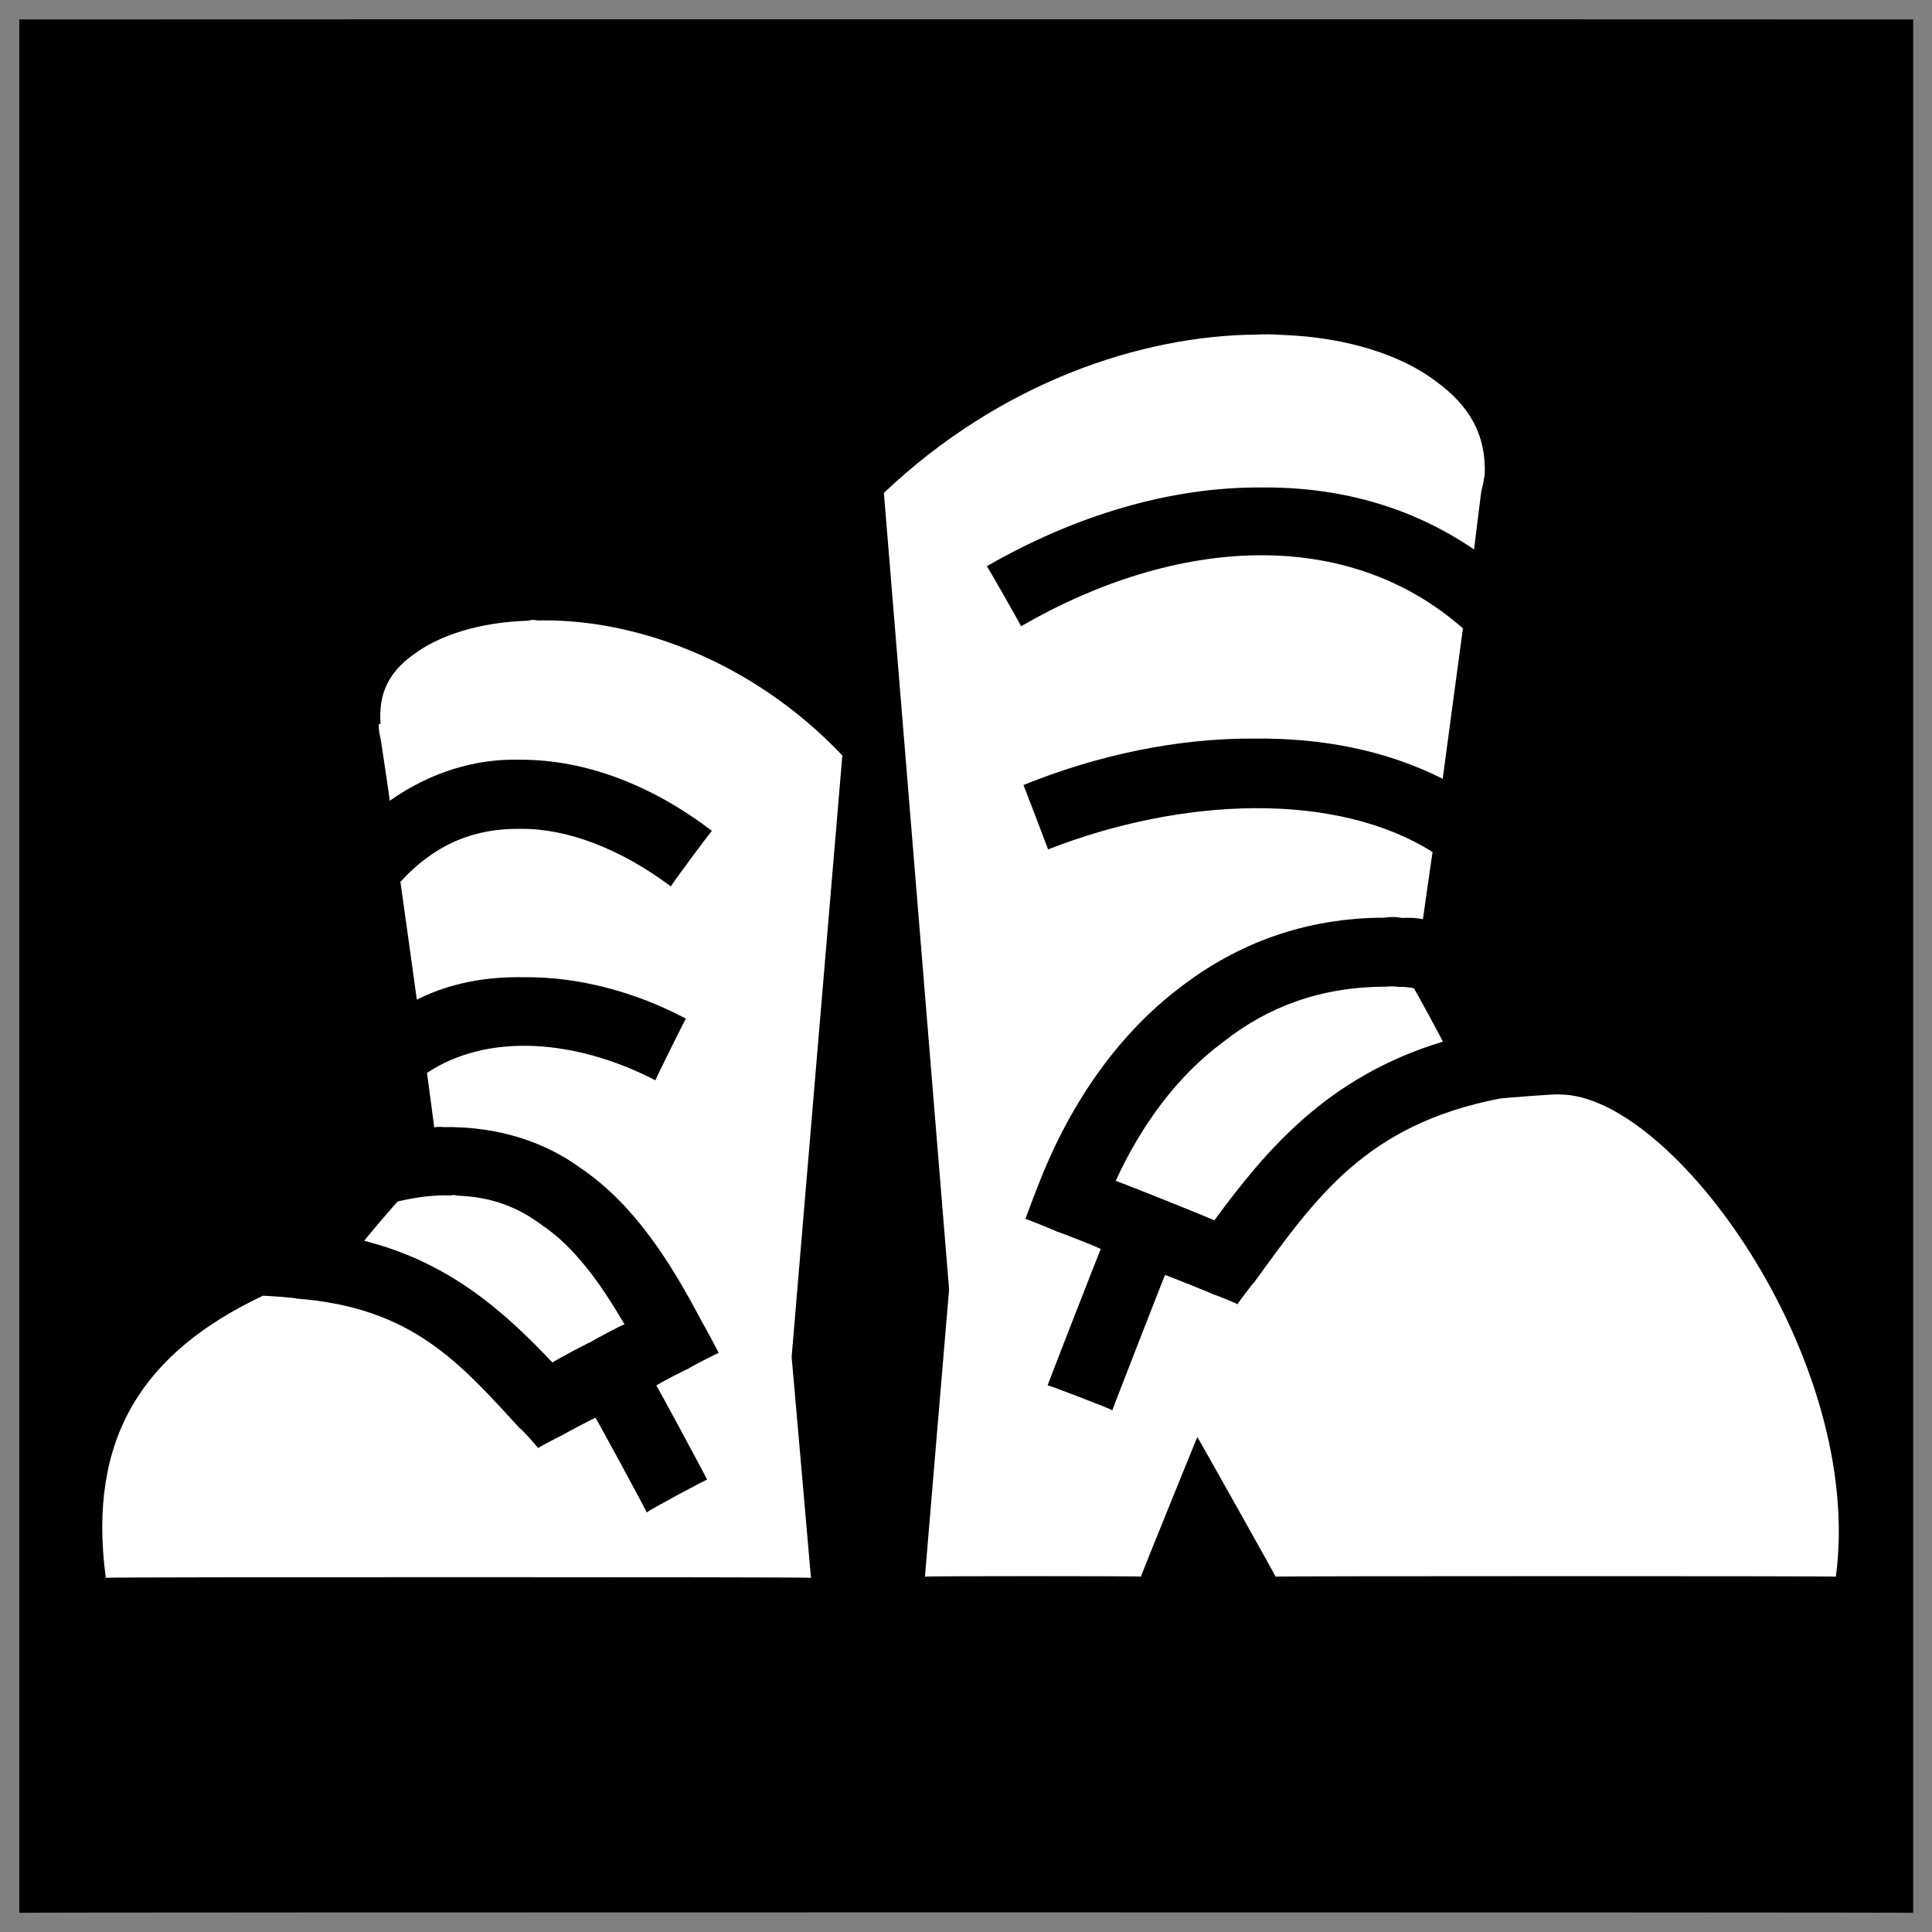
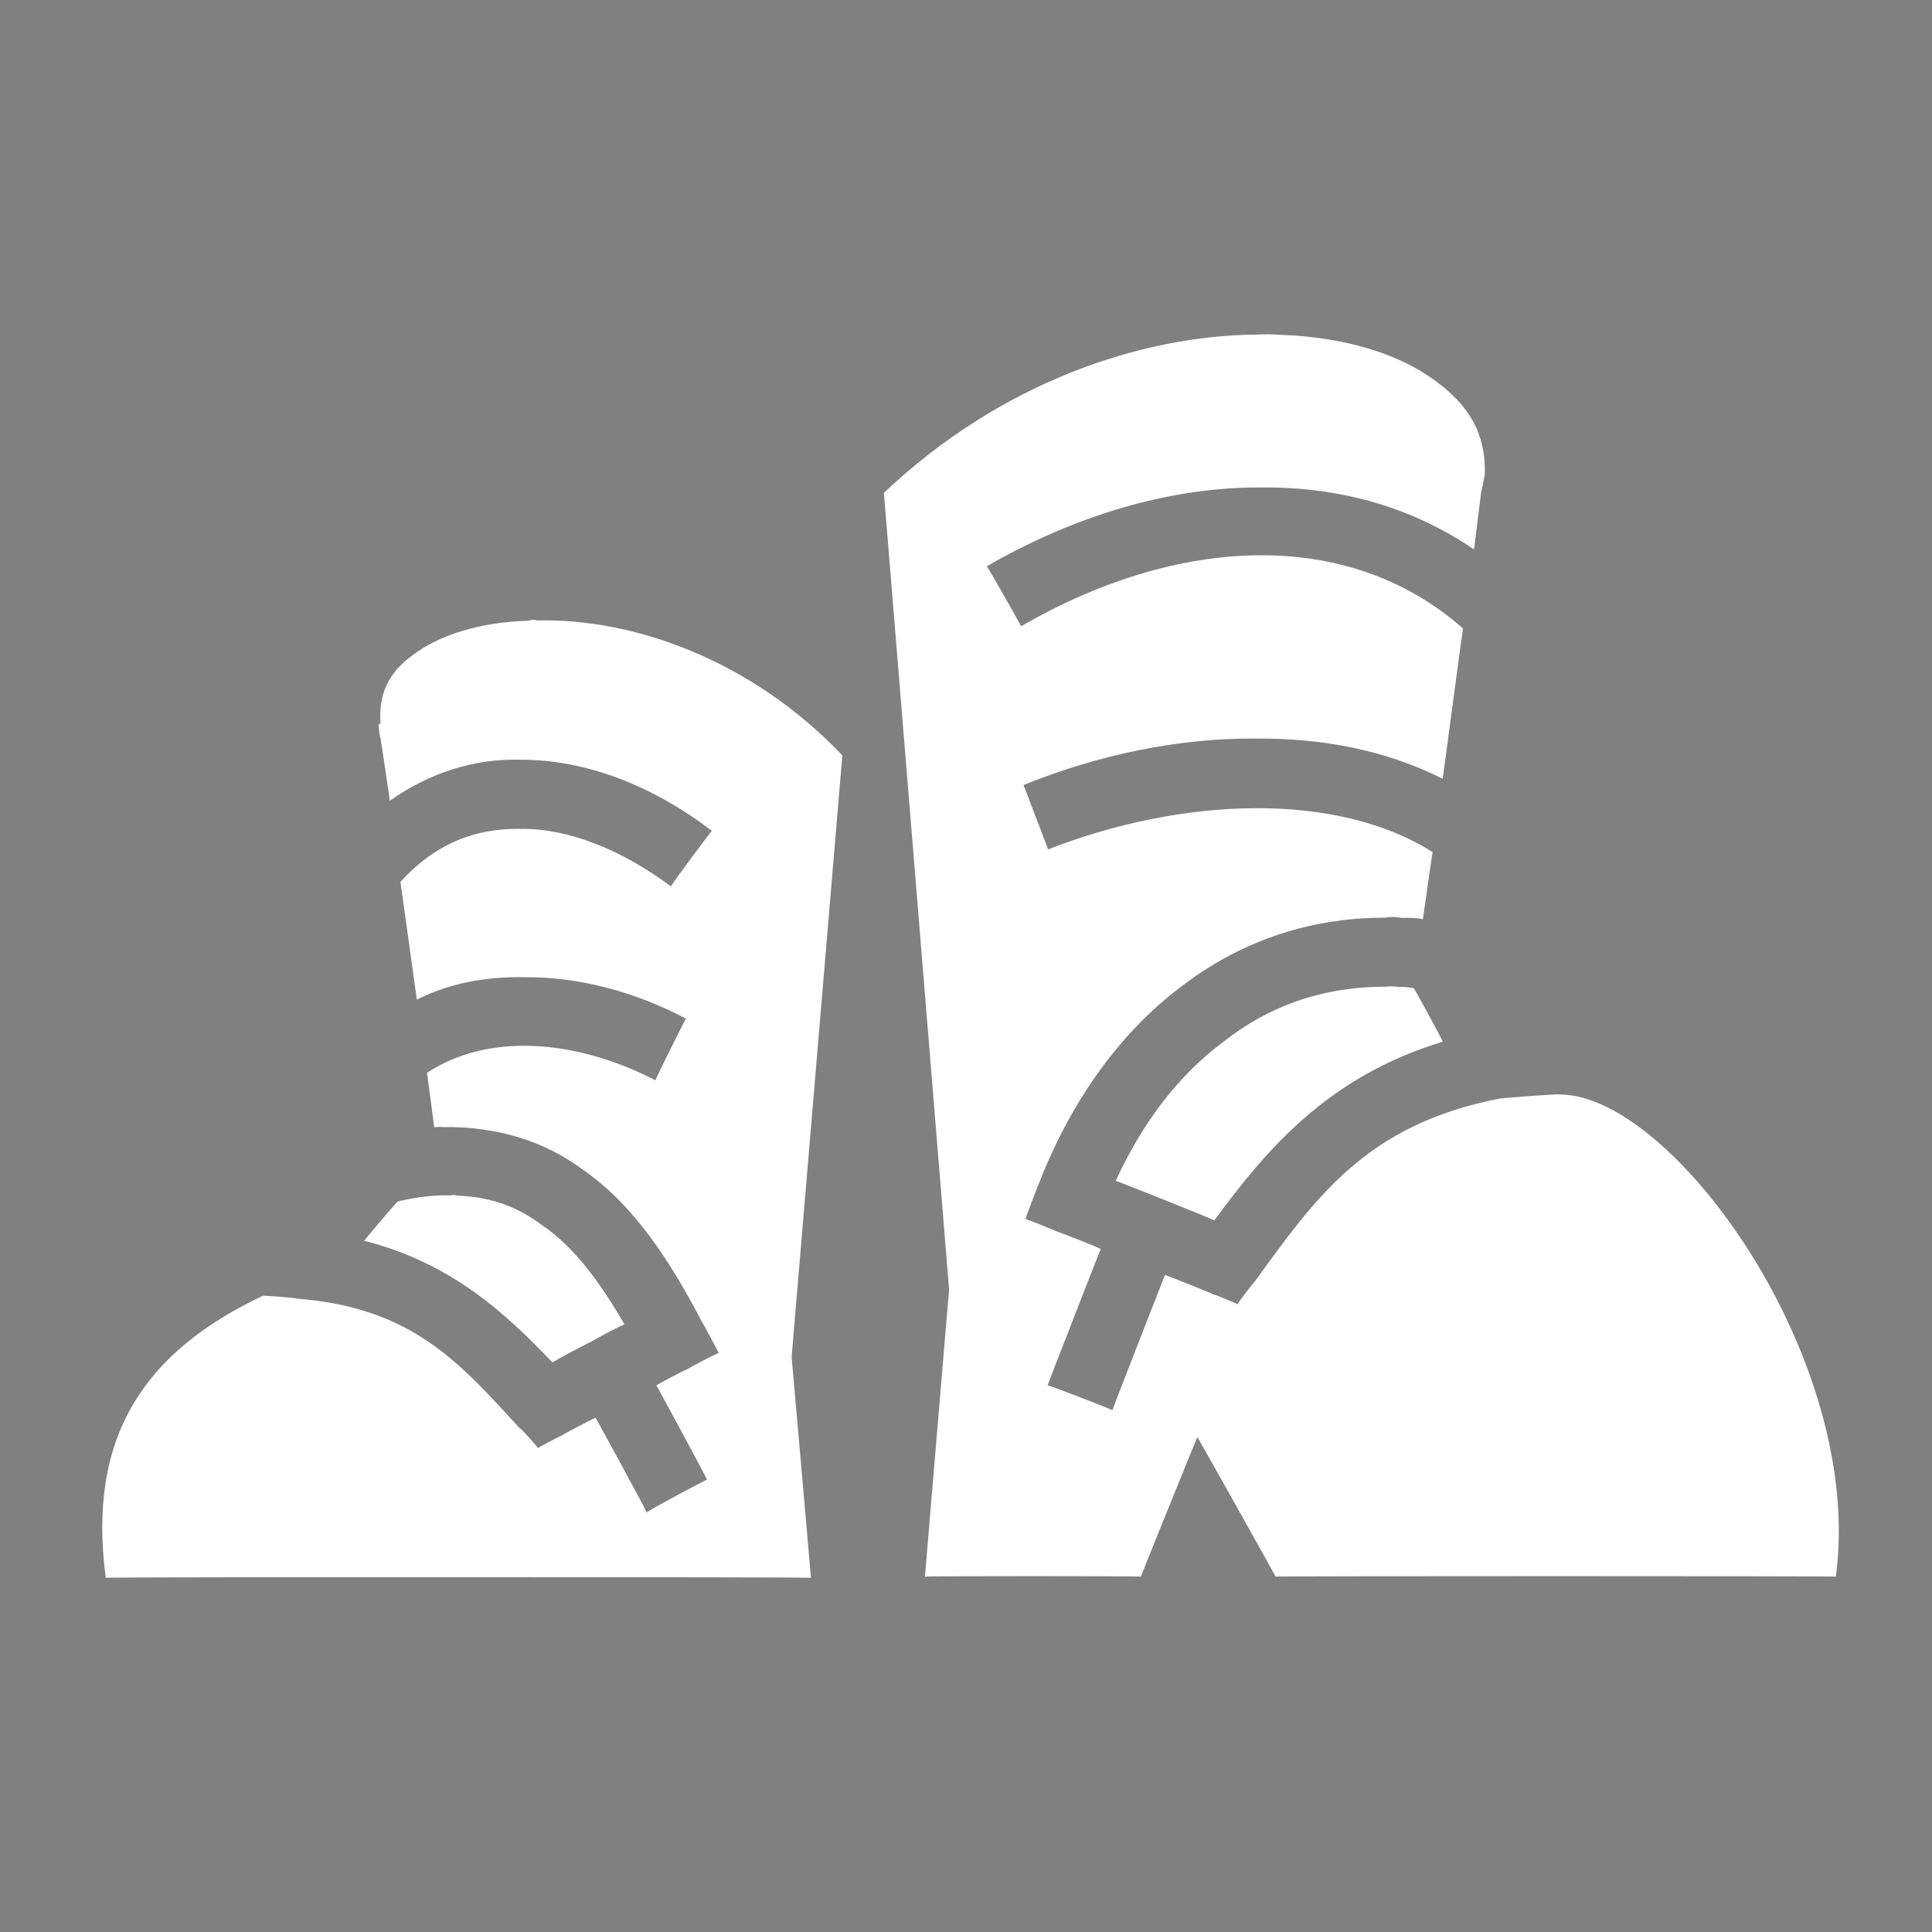
<svg xmlns="http://www.w3.org/2000/svg" version="1.1" width="100%" height="100%" id="svgWorkerArea" viewBox="0 0 400 400" style="background: white;">
  <rect x="0" y="0" width="400" height="400" fill="#808080" stroke="none" />
  <defs id="defsdoc">
    <pattern id="patternBool" x="0" y="0" width="10" height="10" patternUnits="userSpaceOnUse" patternTransform="rotate(35)">
-       <circle cx="5" cy="5" r="4" style="stroke: none;fill: #ff000070;" />
-     </pattern>
+       </pattern>
  </defs>
  <g id="fileImp-731189968" class="cosito">
-     <path id="pathImp-48676157" class="grouped" d="M4 4.025C4 3.992 396.1 3.992 396.1 4.025 396.1 3.992 396.1 395.892 396.1 396.025 396.1 395.892 4 395.892 4 396.025 4 395.892 4 3.992 4 4.025" />
    <path id="pathImp-477914624" fill="#fff" class="grouped" d="M260.1 69.272C236 69.492 207 79.292 183 102.048 183 101.992 196.5 266.892 196.5 266.969 196.5 266.892 191.5 326.292 191.5 326.425 191.5 326.292 236.2 326.292 236.2 326.425 236.2 326.292 247.9 297.392 247.9 297.546 247.9 297.392 264.1 326.292 264.1 326.425 264.1 326.292 380.1 326.292 380.1 326.425 386.1 281.392 346.2 226.492 322.9 226.607 322.9 226.392 310.4 227.392 310.4 227.467 282.7 232.892 272.4 247.992 259.6 265.58 259.6 265.392 256.2 269.892 256.2 270.055 256.2 269.892 251.2 267.892 251.2 267.996 251.2 267.892 241.2 263.892 241.2 263.976 241.2 263.892 230.3 291.792 230.3 291.994 230.3 291.792 216.9 286.692 216.9 286.803 216.9 286.692 227.9 258.392 227.9 258.641 227.9 258.392 218.8 254.892 218.8 254.982 218.8 254.892 212.3 252.292 212.3 252.349 212.3 252.292 214.8 245.692 214.8 245.769 220.9 229.792 230.7 214.692 244.5 204.306 256.1 195.392 270.2 189.992 286.7 189.998 287.9 189.792 288.9 189.792 290.2 190.047 291.6 189.992 293.1 189.992 294.6 190.309 294.6 190.192 296.6 176.292 296.6 176.408 276.6 163.792 244.8 164.992 217 175.857 217 175.792 211.9 162.492 211.9 162.531 227.3 156.292 243.9 152.792 259.9 152.915 273.7 152.792 286.9 155.292 298.7 161.24 298.7 161.192 302.9 129.792 302.9 130.113 278.9 108.992 243.7 110.992 211.4 129.658 211.4 129.492 204.3 116.992 204.3 117.24 222.4 106.792 242.2 100.792 261.2 100.924 276.9 100.792 291.9 104.692 305.2 113.771 305.2 113.492 306.7 101.492 306.7 101.641 307.1 100.292 307.2 99.192 307.4 98.218 307.4 97.992 307.4 97.992 307.4 98.172 307.7 89.992 304.2 83.992 297.4 79.032 290.2 73.492 278.7 69.792 265.4 69.341 263.7 69.192 261.9 69.192 260.1 69.269 260.1 69.192 260.1 69.192 260.1 69.272M111.3 128.462C110.5 128.292 110 128.292 109.4 128.511 99.4 128.792 90.9 131.492 85.5 135.593 80.4 139.292 78.3 143.692 78.8 150.02 78.8 149.792 78.4 149.792 78.4 150.068 78.4 150.792 78.5 151.792 78.8 152.987 78.8 152.792 80.7 165.492 80.7 165.787 88.9 159.992 98.3 156.992 107.9 157.294 121.4 157.292 135.2 162.692 147.4 172.032 147.4 171.792 138.9 183.292 138.9 183.517 128.4 175.692 117.4 171.492 107.7 171.602 98.5 171.492 90.3 174.492 82.9 182.584 82.9 182.492 86.3 206.892 86.3 206.964 93.2 203.492 100.7 202.192 108.4 202.322 119.7 202.192 131.4 205.292 142 210.888 142 210.792 135.7 223.392 135.7 223.664 118.9 214.992 100.8 213.892 88.4 222.132 88.4 221.992 89.9 233.292 89.9 233.402 90.5 233.292 91.3 233.292 91.9 233.353 102.9 233.192 112.7 236.292 120.4 241.967 131.4 249.492 138.9 261.392 145.4 273.813 145.4 273.692 148.8 279.992 148.8 280.129 148.8 279.992 142.4 283.292 142.4 283.455 142.4 283.292 135.9 286.692 135.9 286.875 135.9 286.692 146.4 306.192 146.4 306.351 146.4 306.192 133.9 312.892 133.9 313.146 133.9 312.892 123.3 293.392 123.3 293.551 123.3 293.392 116.2 297.192 116.2 297.259 116.2 297.192 111.4 299.692 111.4 299.82 111.4 299.692 107.7 295.492 107.7 295.8 95.2 282.192 85.4 270.692 61.4 268.859 61.4 268.692 54.4 268.192 54.4 268.285 29.9 279.892 18 297.392 21.9 326.664 21.9 326.492 167.9 326.492 167.9 326.664 167.9 326.492 163.9 280.892 163.9 280.966 163.9 280.892 163.9 280.892 163.9 280.917 163.9 280.892 174.4 156.292 174.4 156.407 155.3 136.292 130.7 127.992 111.3 128.462 111.3 128.292 111.3 128.292 111.3 128.462M286.9 204.284C273.4 204.292 262.4 208.492 253.3 215.697 243.8 222.692 236.3 232.892 231 244.478 231 244.392 251.4 252.492 251.4 252.685 262.2 237.992 274.9 222.892 298.7 215.672 298.7 215.392 292.7 204.392 292.7 204.594 291.6 204.392 290.6 204.292 289.7 204.331 288.7 204.192 287.7 204.192 286.9 204.283 286.9 204.192 286.9 204.192 286.9 204.284M93.3 247.494C90 247.392 86.4 247.792 82.4 248.738 82.4 248.492 75.4 256.792 75.4 256.897 93.3 261.392 104.7 271.892 114.4 282.116 114.4 281.892 122.4 277.692 122.4 277.809 122.4 277.692 129.3 273.992 129.3 274.219 124.2 265.392 118.7 257.992 112.2 253.643 107.2 249.892 101.7 247.792 94.7 247.544 94.3 247.392 93.7 247.392 93.3 247.495 93.3 247.392 93.3 247.392 93.3 247.494" />
  </g>
</svg>